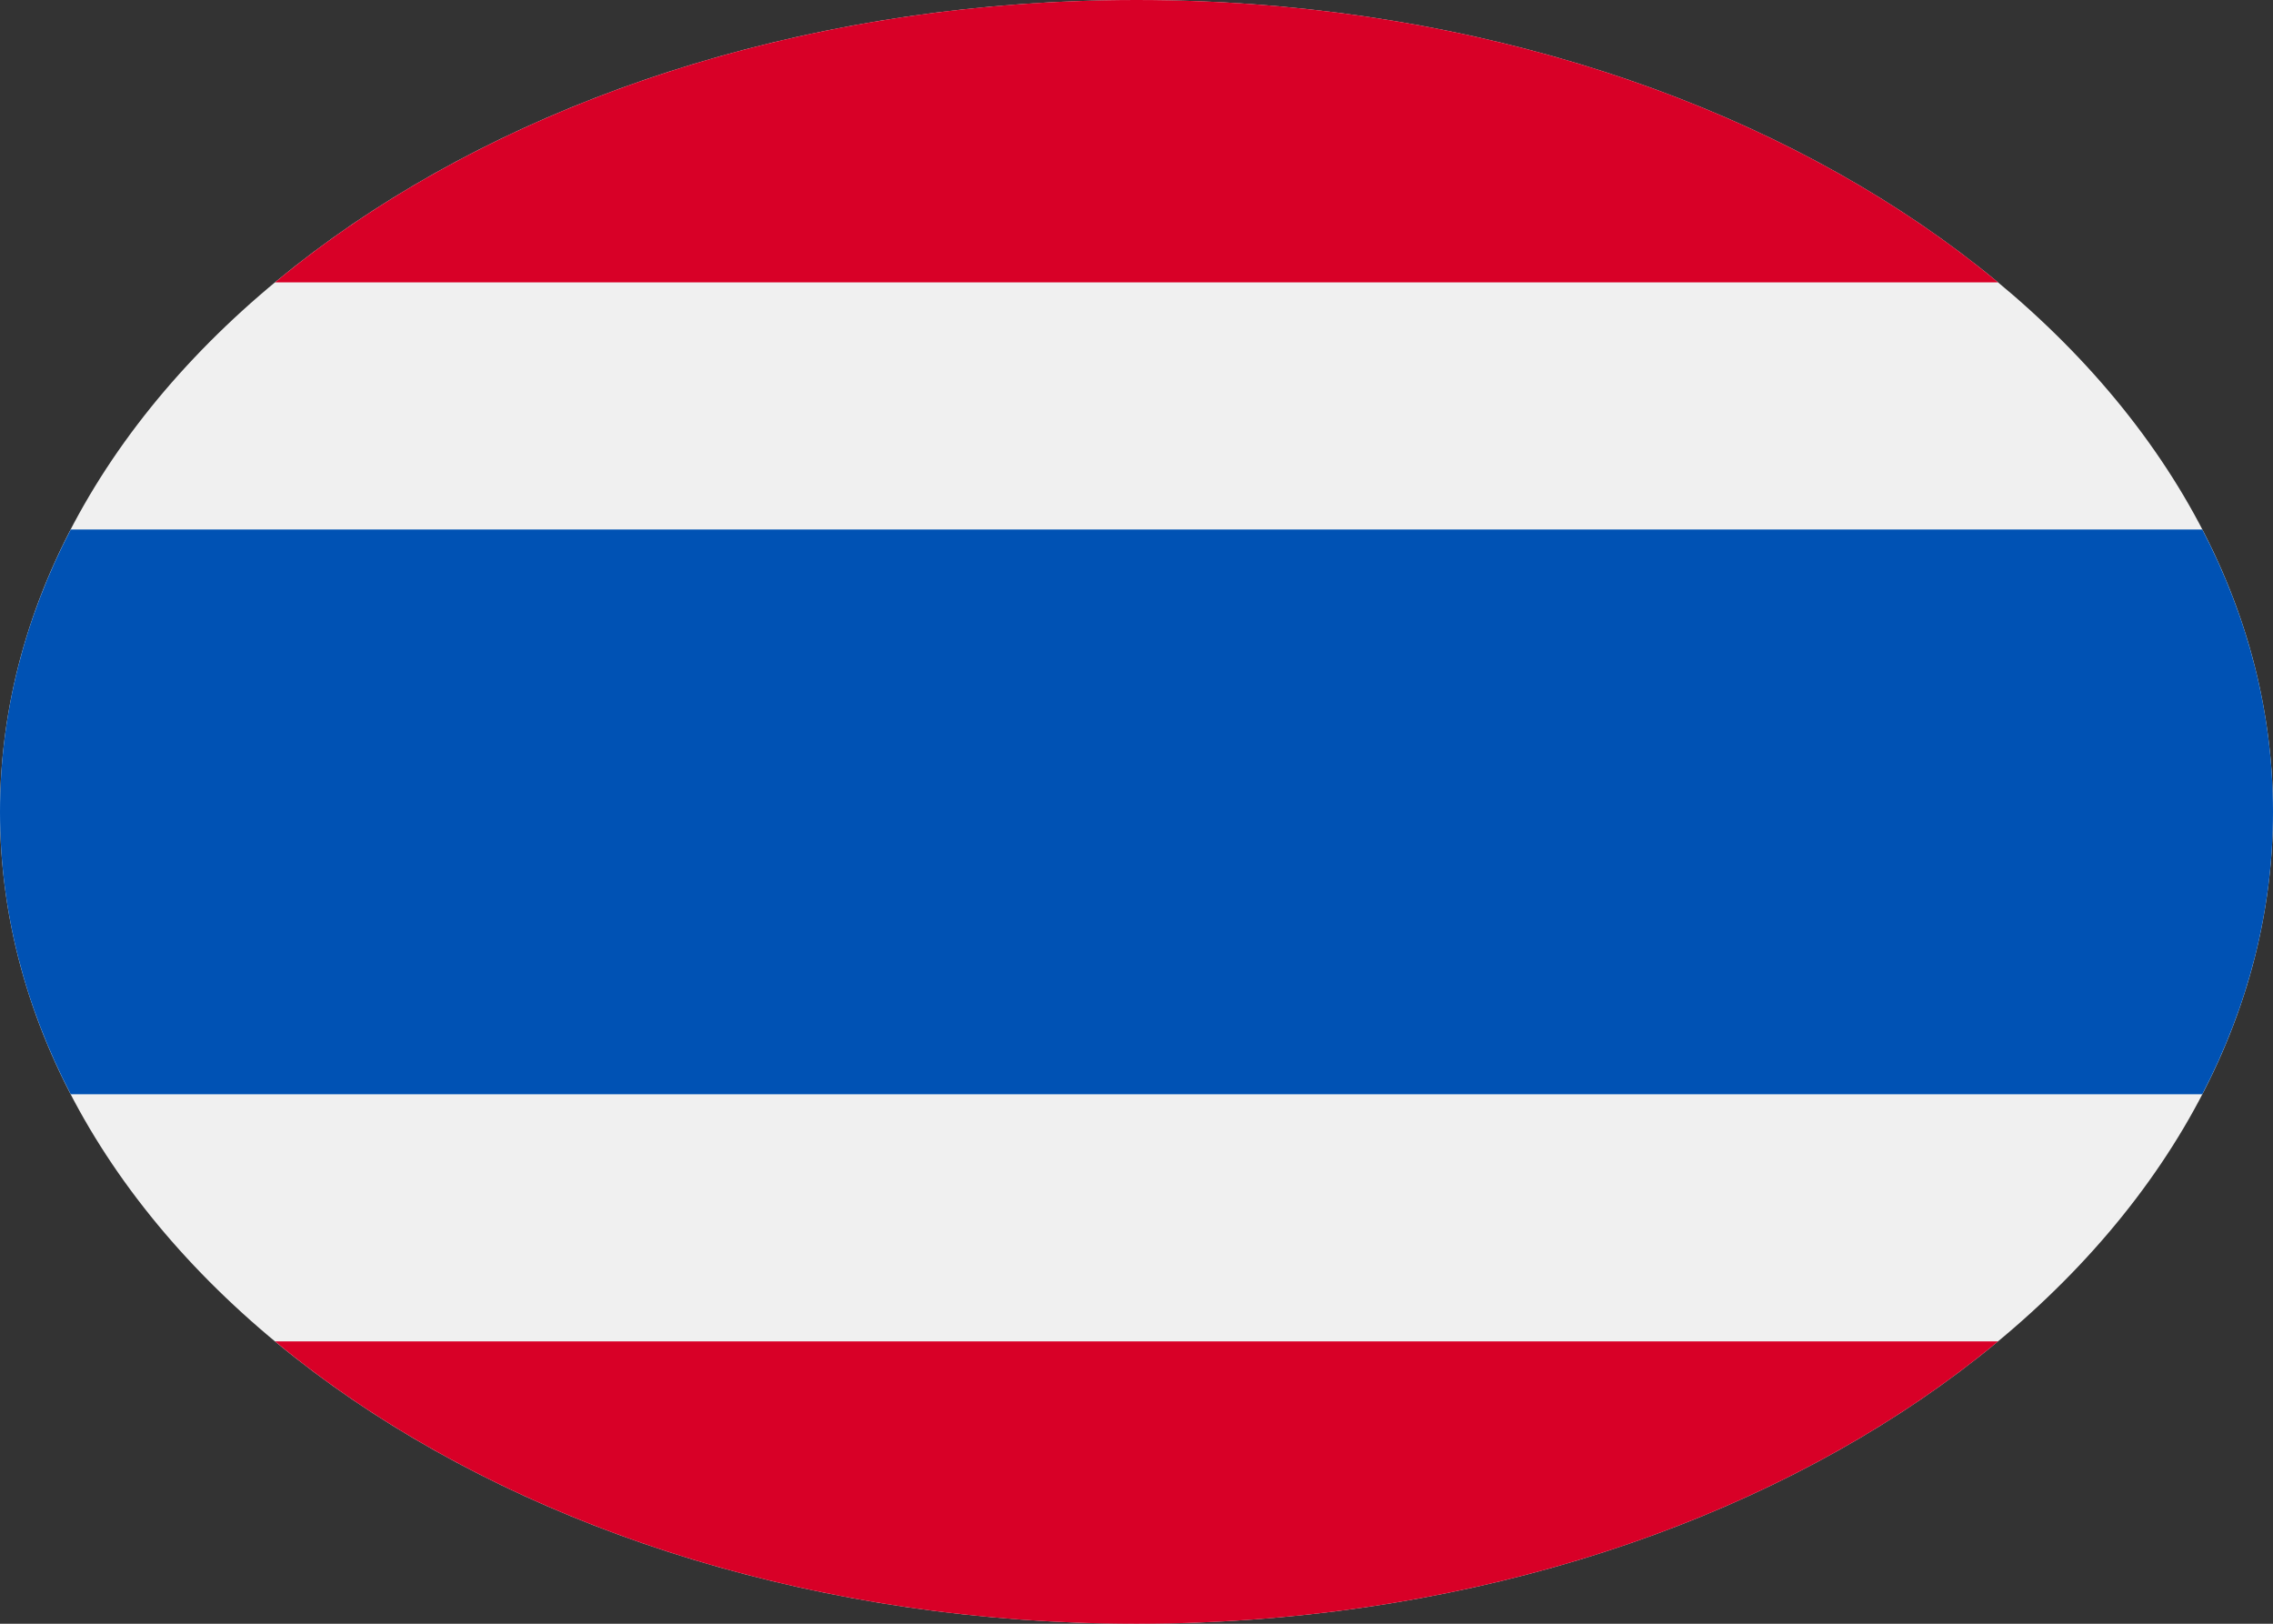
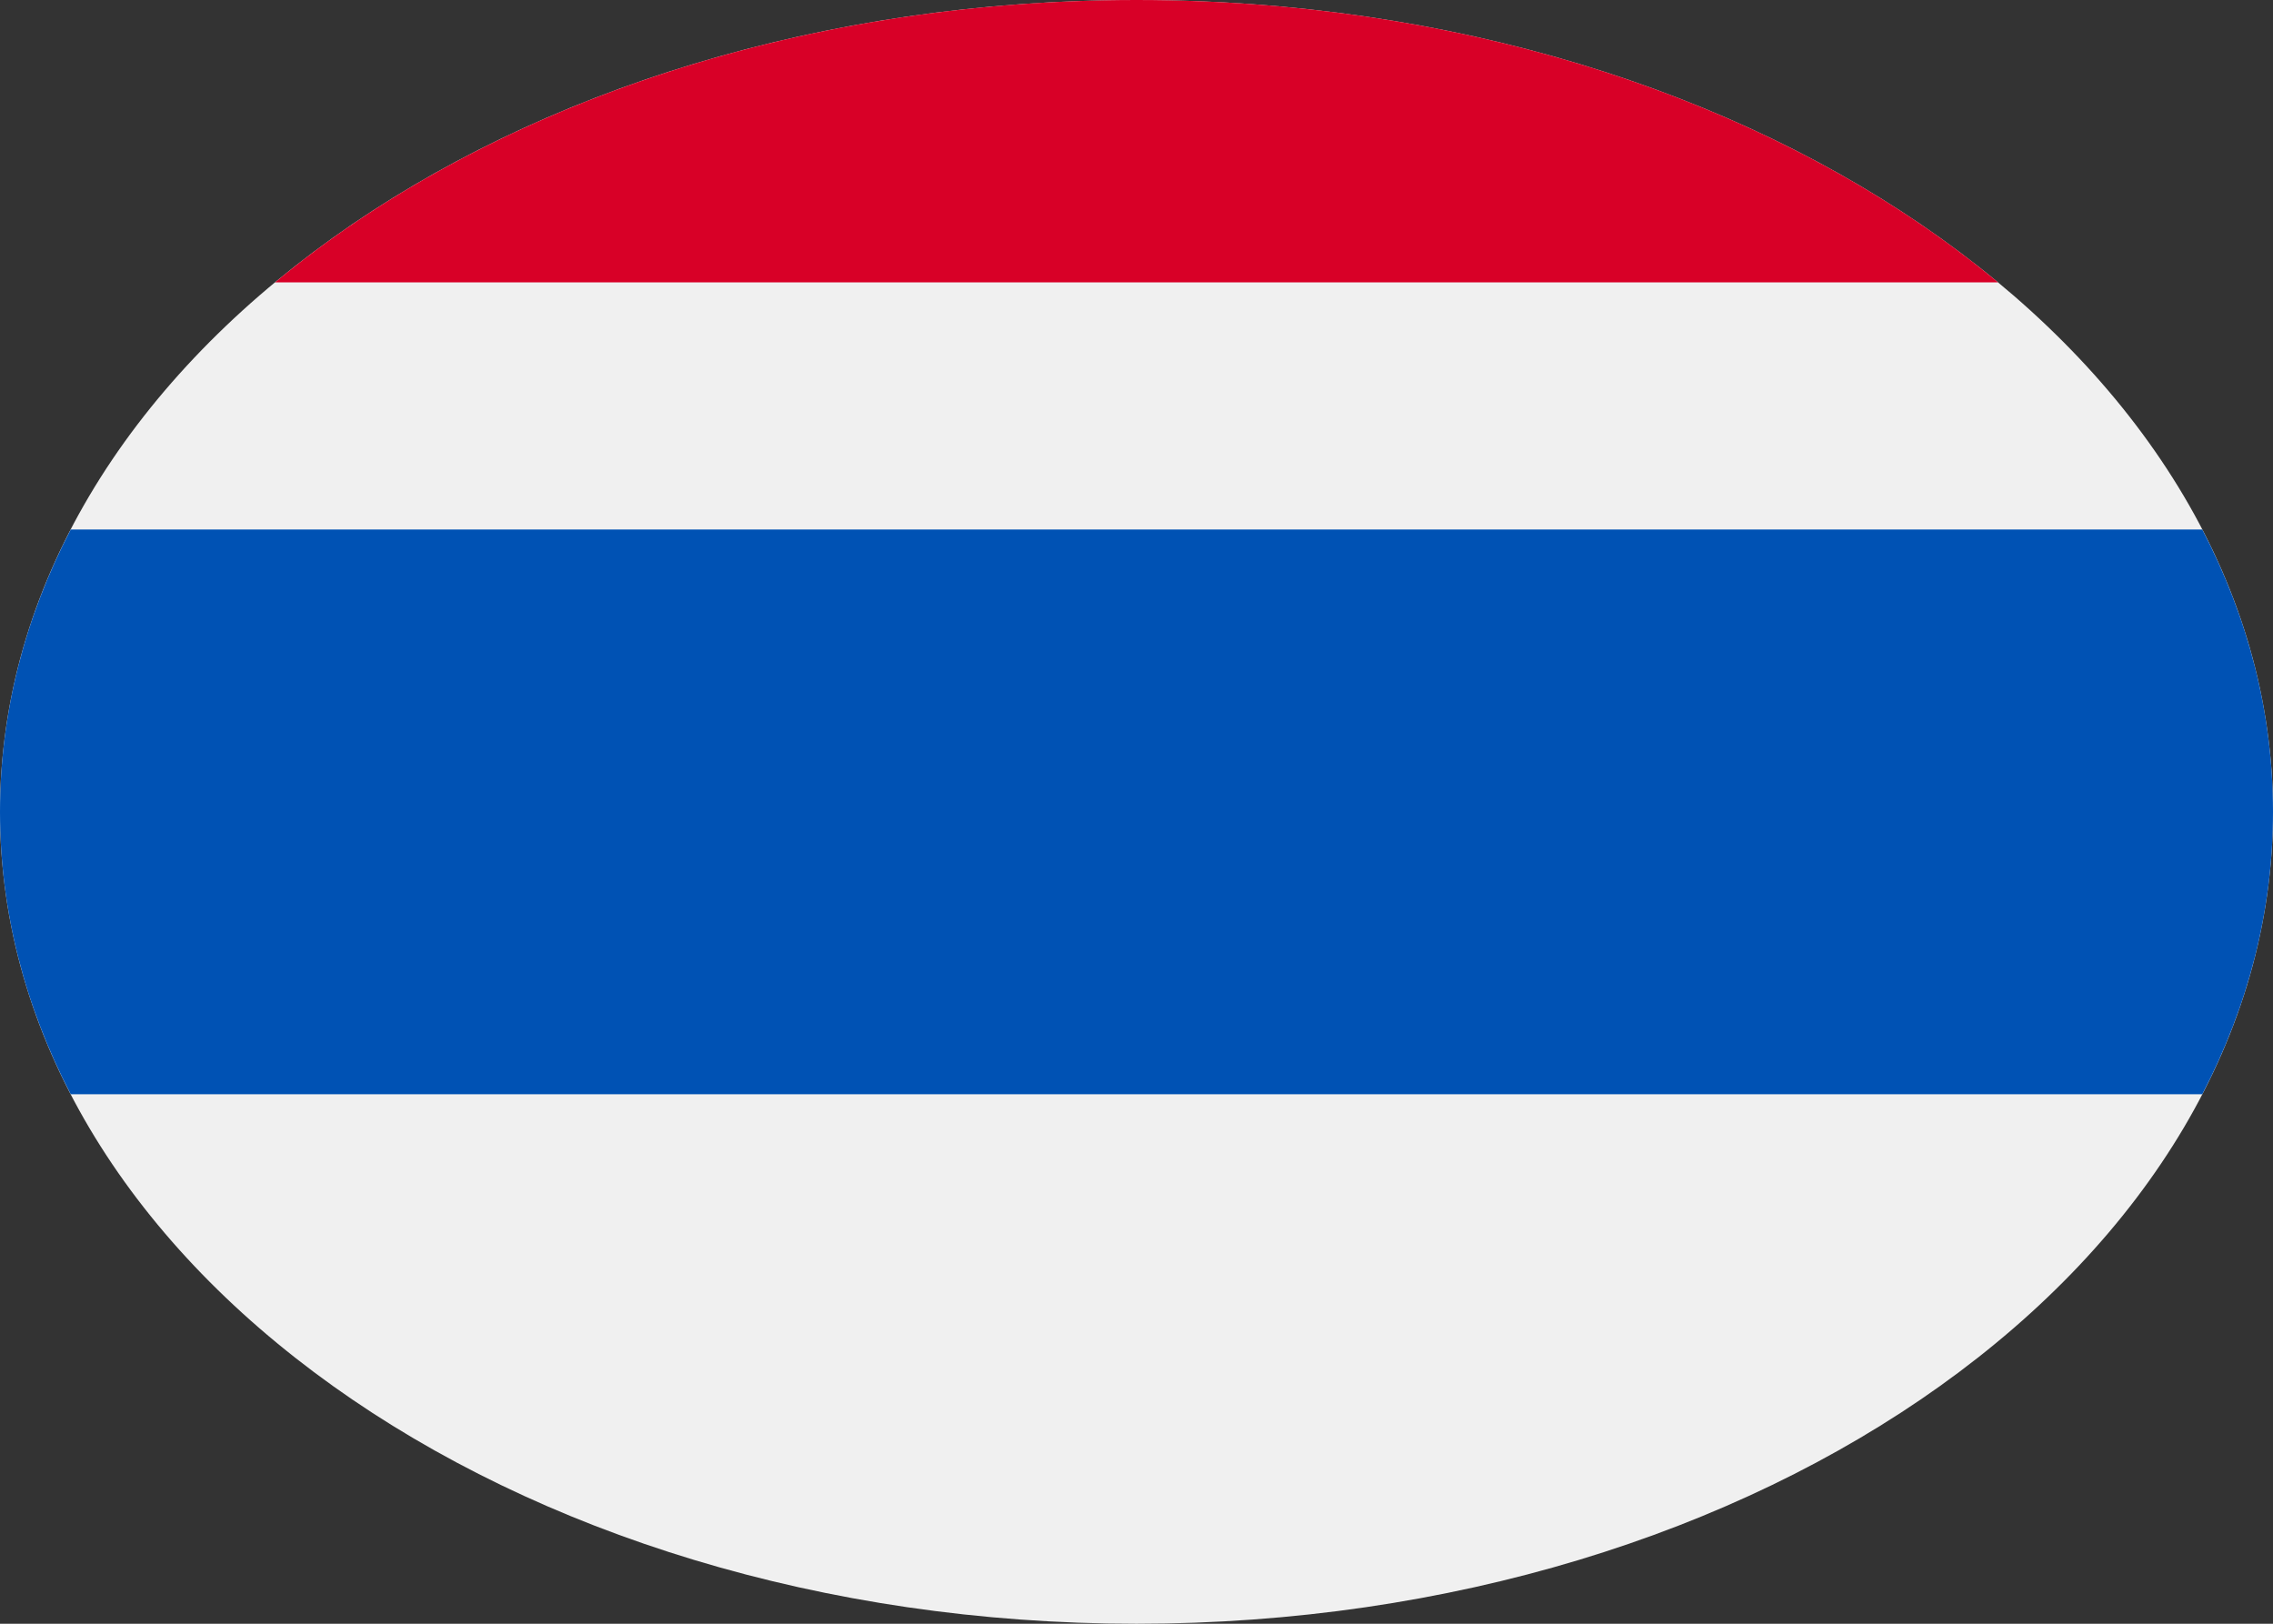
<svg xmlns="http://www.w3.org/2000/svg" width="28" height="20" viewBox="0 0 28 20" fill="none">
  <rect x="0" y="0" width="28" height="20" fill="#333333" stroke="none" />
  <g id="Group 427321917">
    <path id="Vector" d="M14 20C21.732 20 28 15.523 28 10C28 4.477 21.732 0 14 0C6.268 0 0 4.477 0 10C0 15.523 6.268 20 14 20Z" fill="#F0F0F0" />
    <path id="Vector_2" d="M27.129 6.522H0.871C0.308 7.605 0 8.777 0 10C0 11.223 0.308 12.395 0.871 13.478H27.129C27.692 12.395 28 11.223 28 10C28 8.777 27.692 7.605 27.129 6.522Z" fill="#0052B4" />
    <g id="Group">
      <path id="Vector_3" d="M14 0C9.757 0 5.955 1.349 3.388 3.478H24.613C22.046 1.349 18.244 0 14 0Z" fill="#D80027" />
-       <path id="Vector_4" d="M24.613 16.522H3.388C5.955 18.651 9.757 20 14 20C18.244 20 22.046 18.651 24.613 16.522Z" fill="#D80027" />
    </g>
  </g>
</svg>